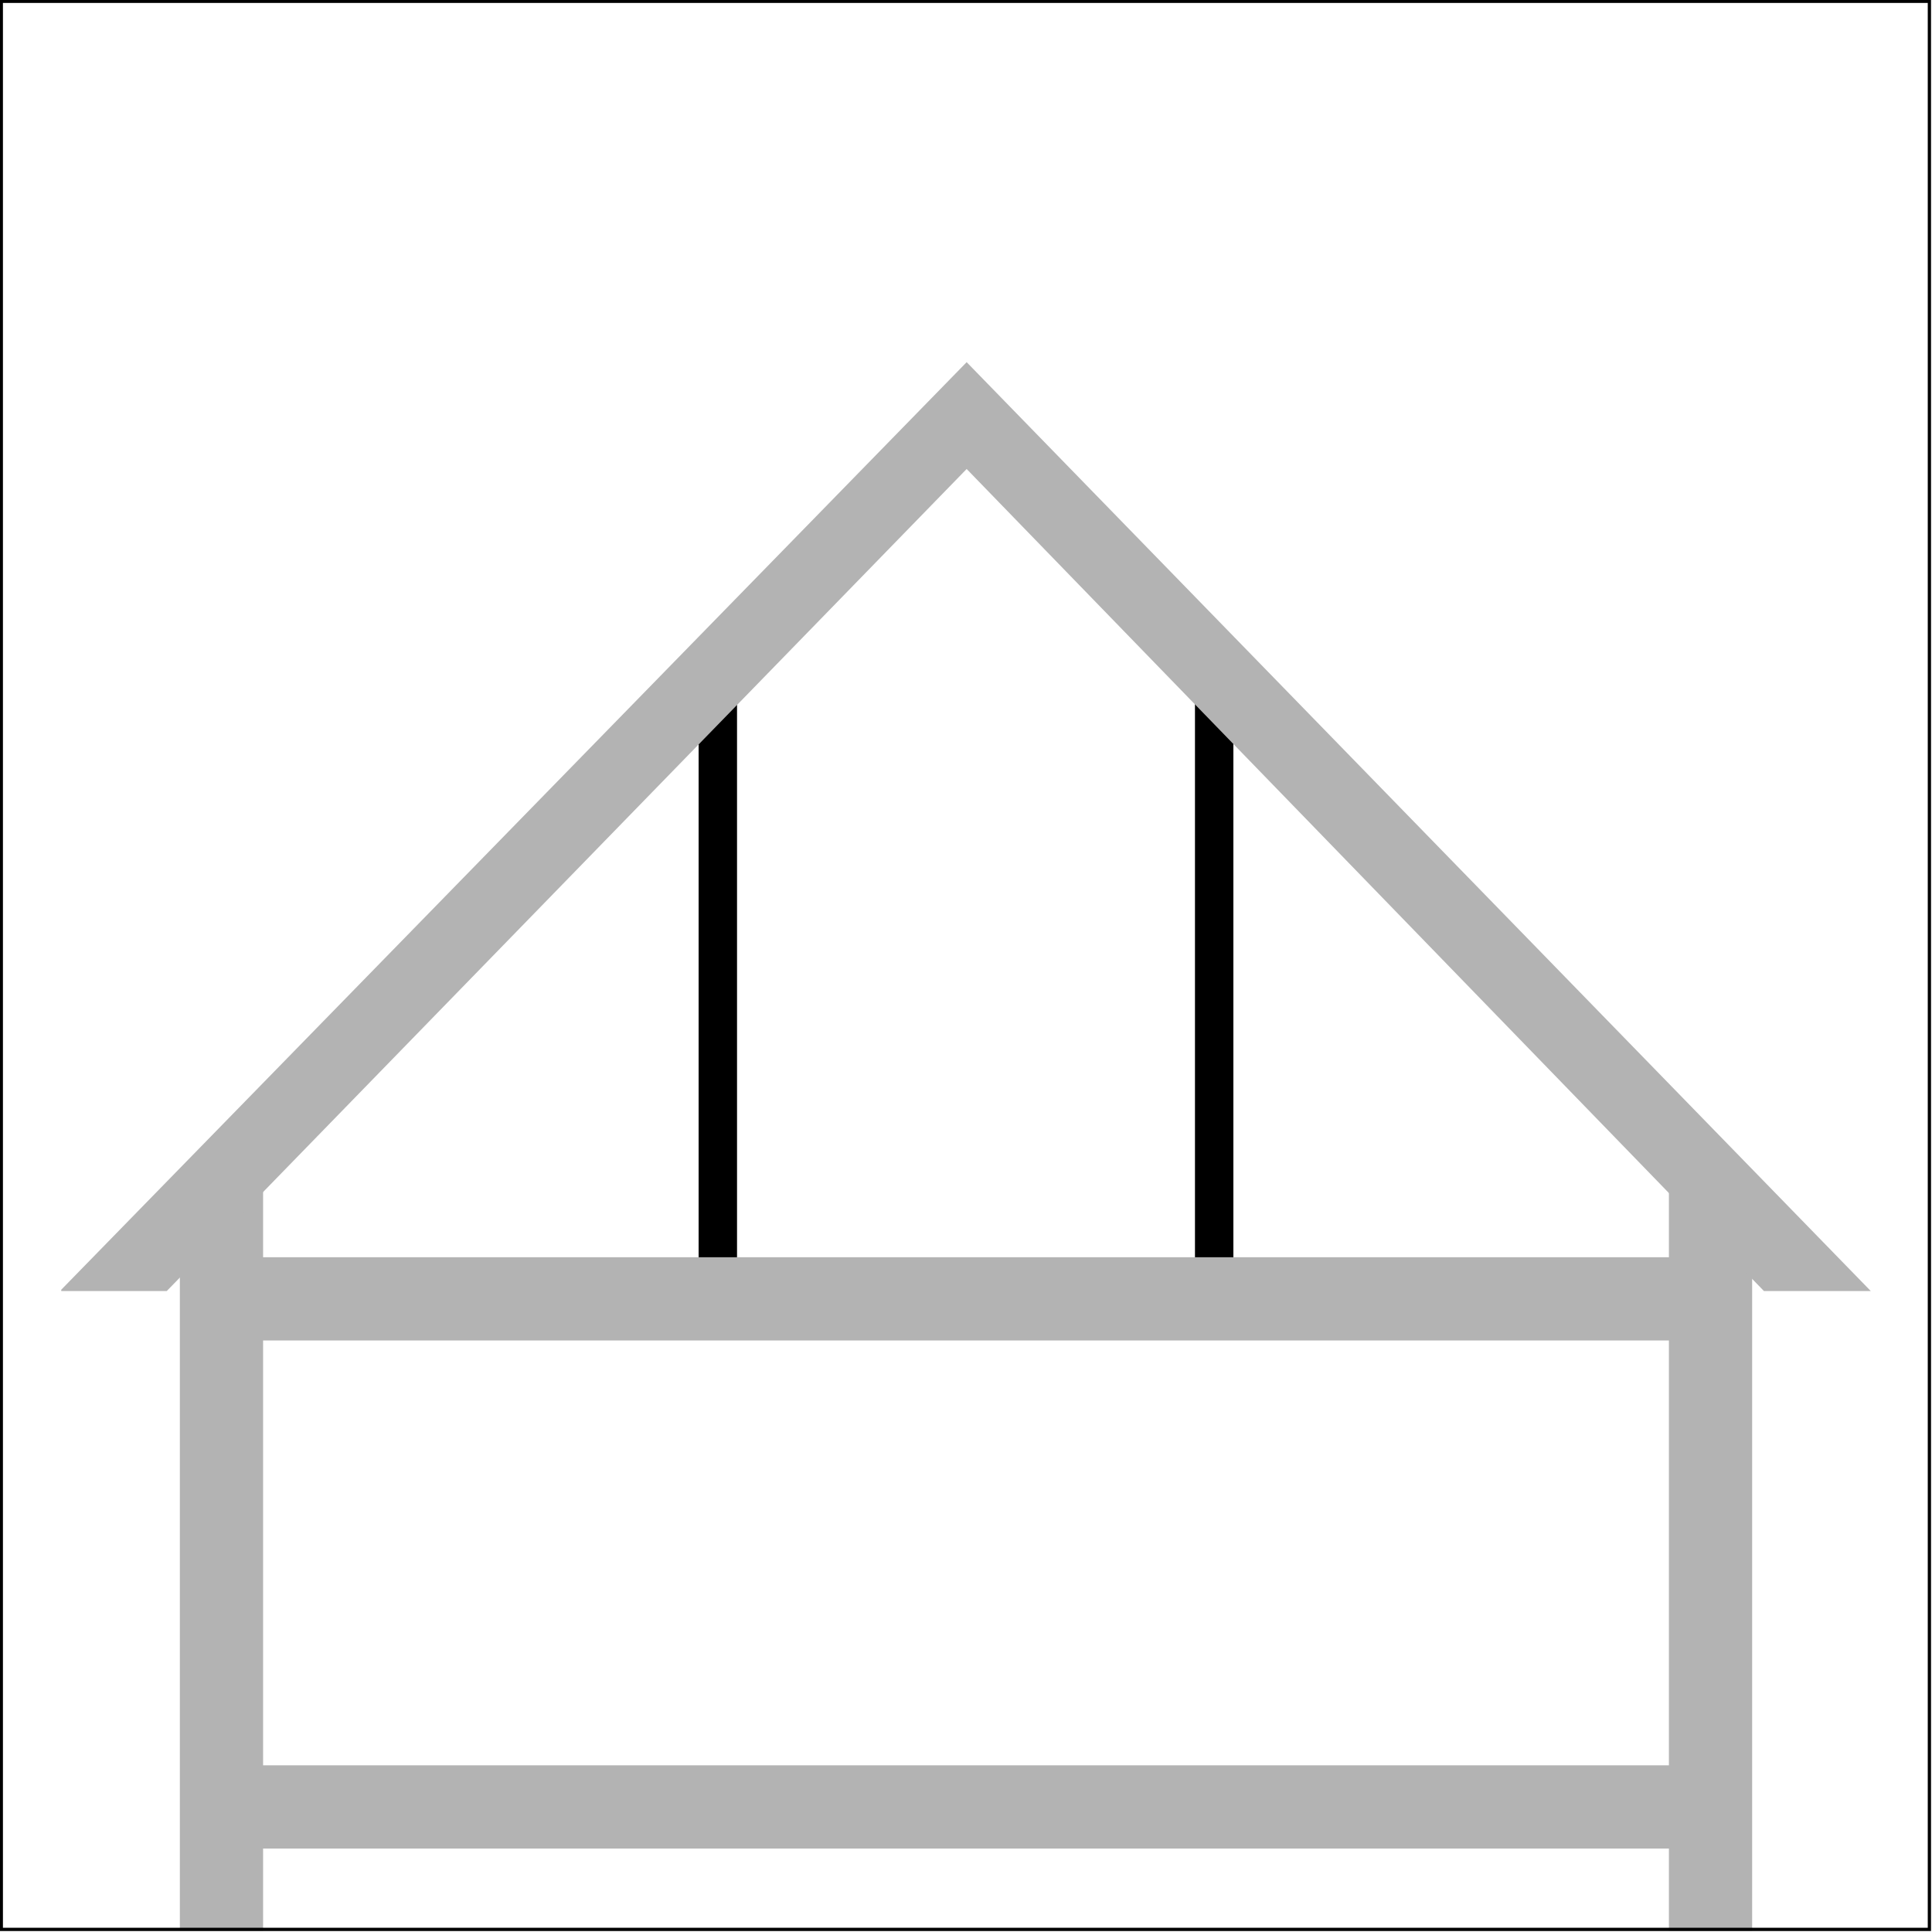
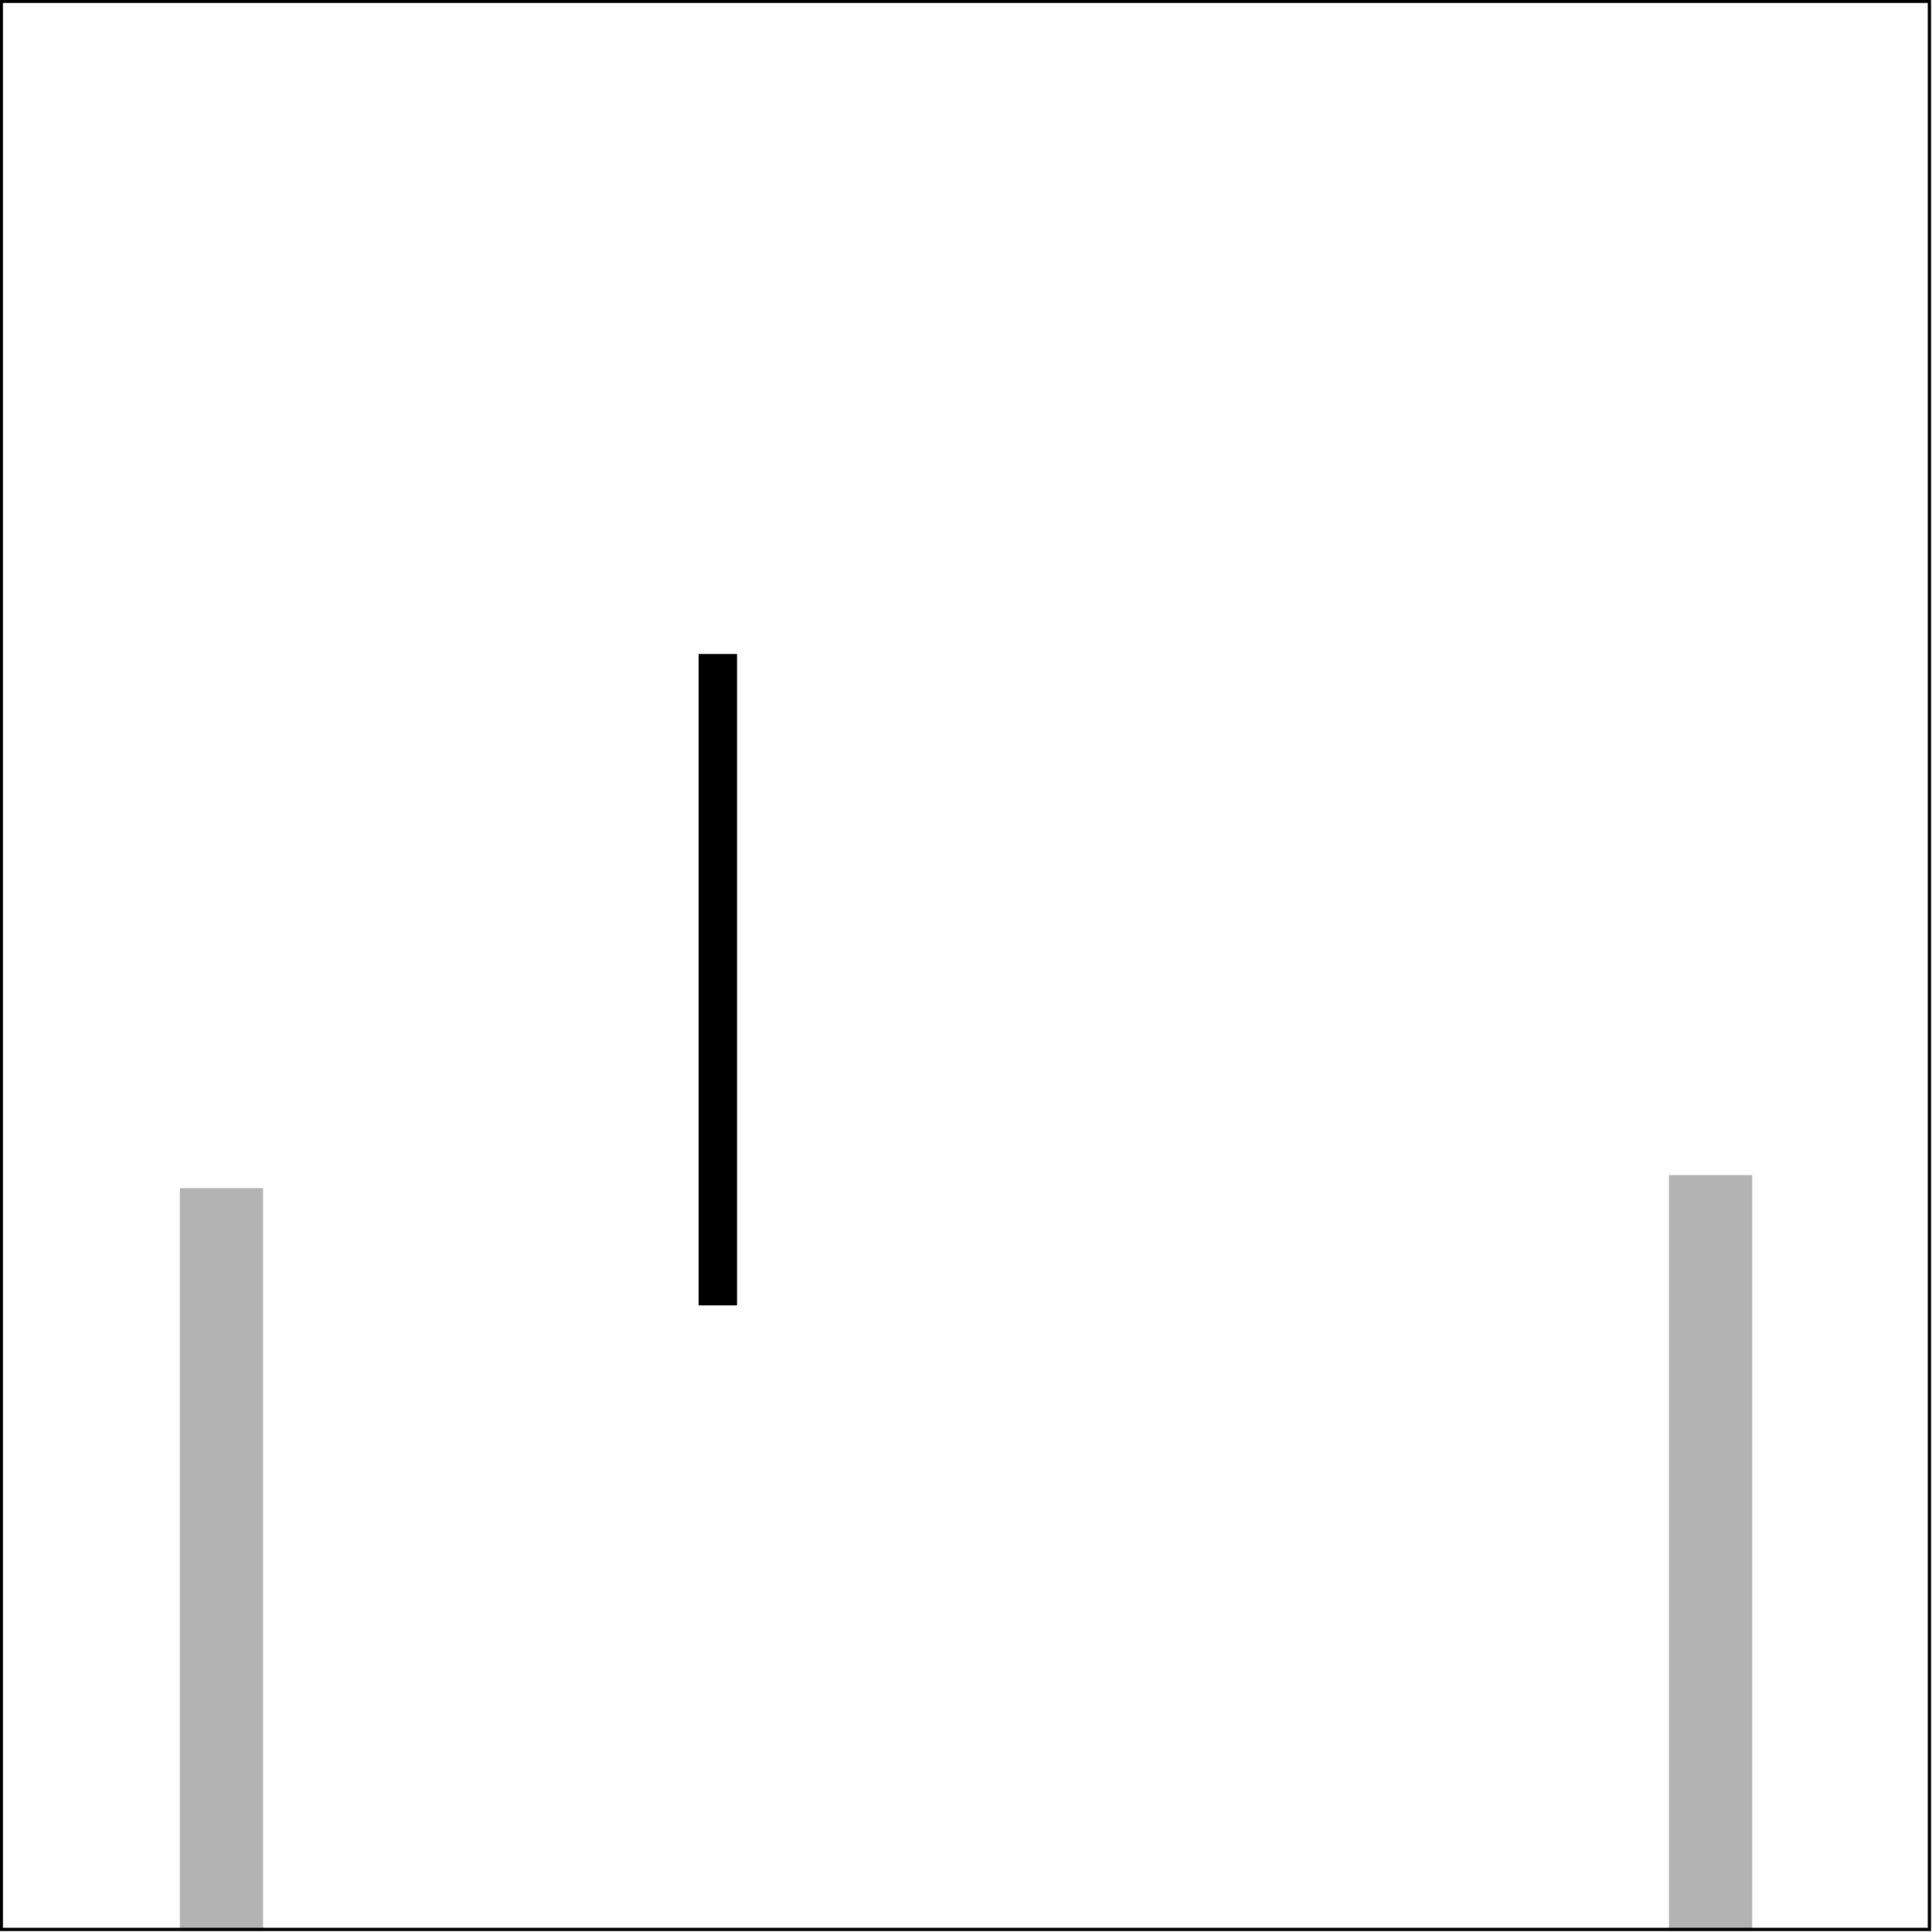
<svg xmlns="http://www.w3.org/2000/svg" version="1.1" id="Lag_1" x="0px" y="0px" viewBox="0 0 148.3 148.3" style="enable-background:new 0 0 148.3 148.3;" xml:space="preserve">
  <style type="text/css">
	.st0{fill:none;stroke:#000000;stroke-width:2.949;}
	.st1{fill:none;stroke:#B3B3B3;stroke-width:6.389;}
	.st2{fill:#B3B3B3;}
	.st3{fill:none;stroke:#000000;stroke-width:0.25;}
</style>
  <g>
    <line class="st0" x1="55.1" y1="50.2" x2="55.1" y2="100.2" />
-     <line class="st0" x1="93.2" y1="50.2" x2="93.2" y2="100.2" />
    <line class="st1" x1="17" y1="91.2" x2="17" y2="148.2" />
    <line class="st1" x1="131.3" y1="90.2" x2="131.3" y2="148.2" />
-     <line class="st1" x1="19.1" y1="138.7" x2="129.2" y2="138.7" />
-     <polygon class="st2" points="74.2,27.8 4.7,99 4.7,99.1 12.8,99.1 74.2,36 135.4,99.1 143.6,99.1  " />
-     <line class="st1" x1="19.1" y1="99.7" x2="129.2" y2="99.7" />
  </g>
  <rect x="0.1" y="0.1" class="st3" width="148" height="148" />
</svg>